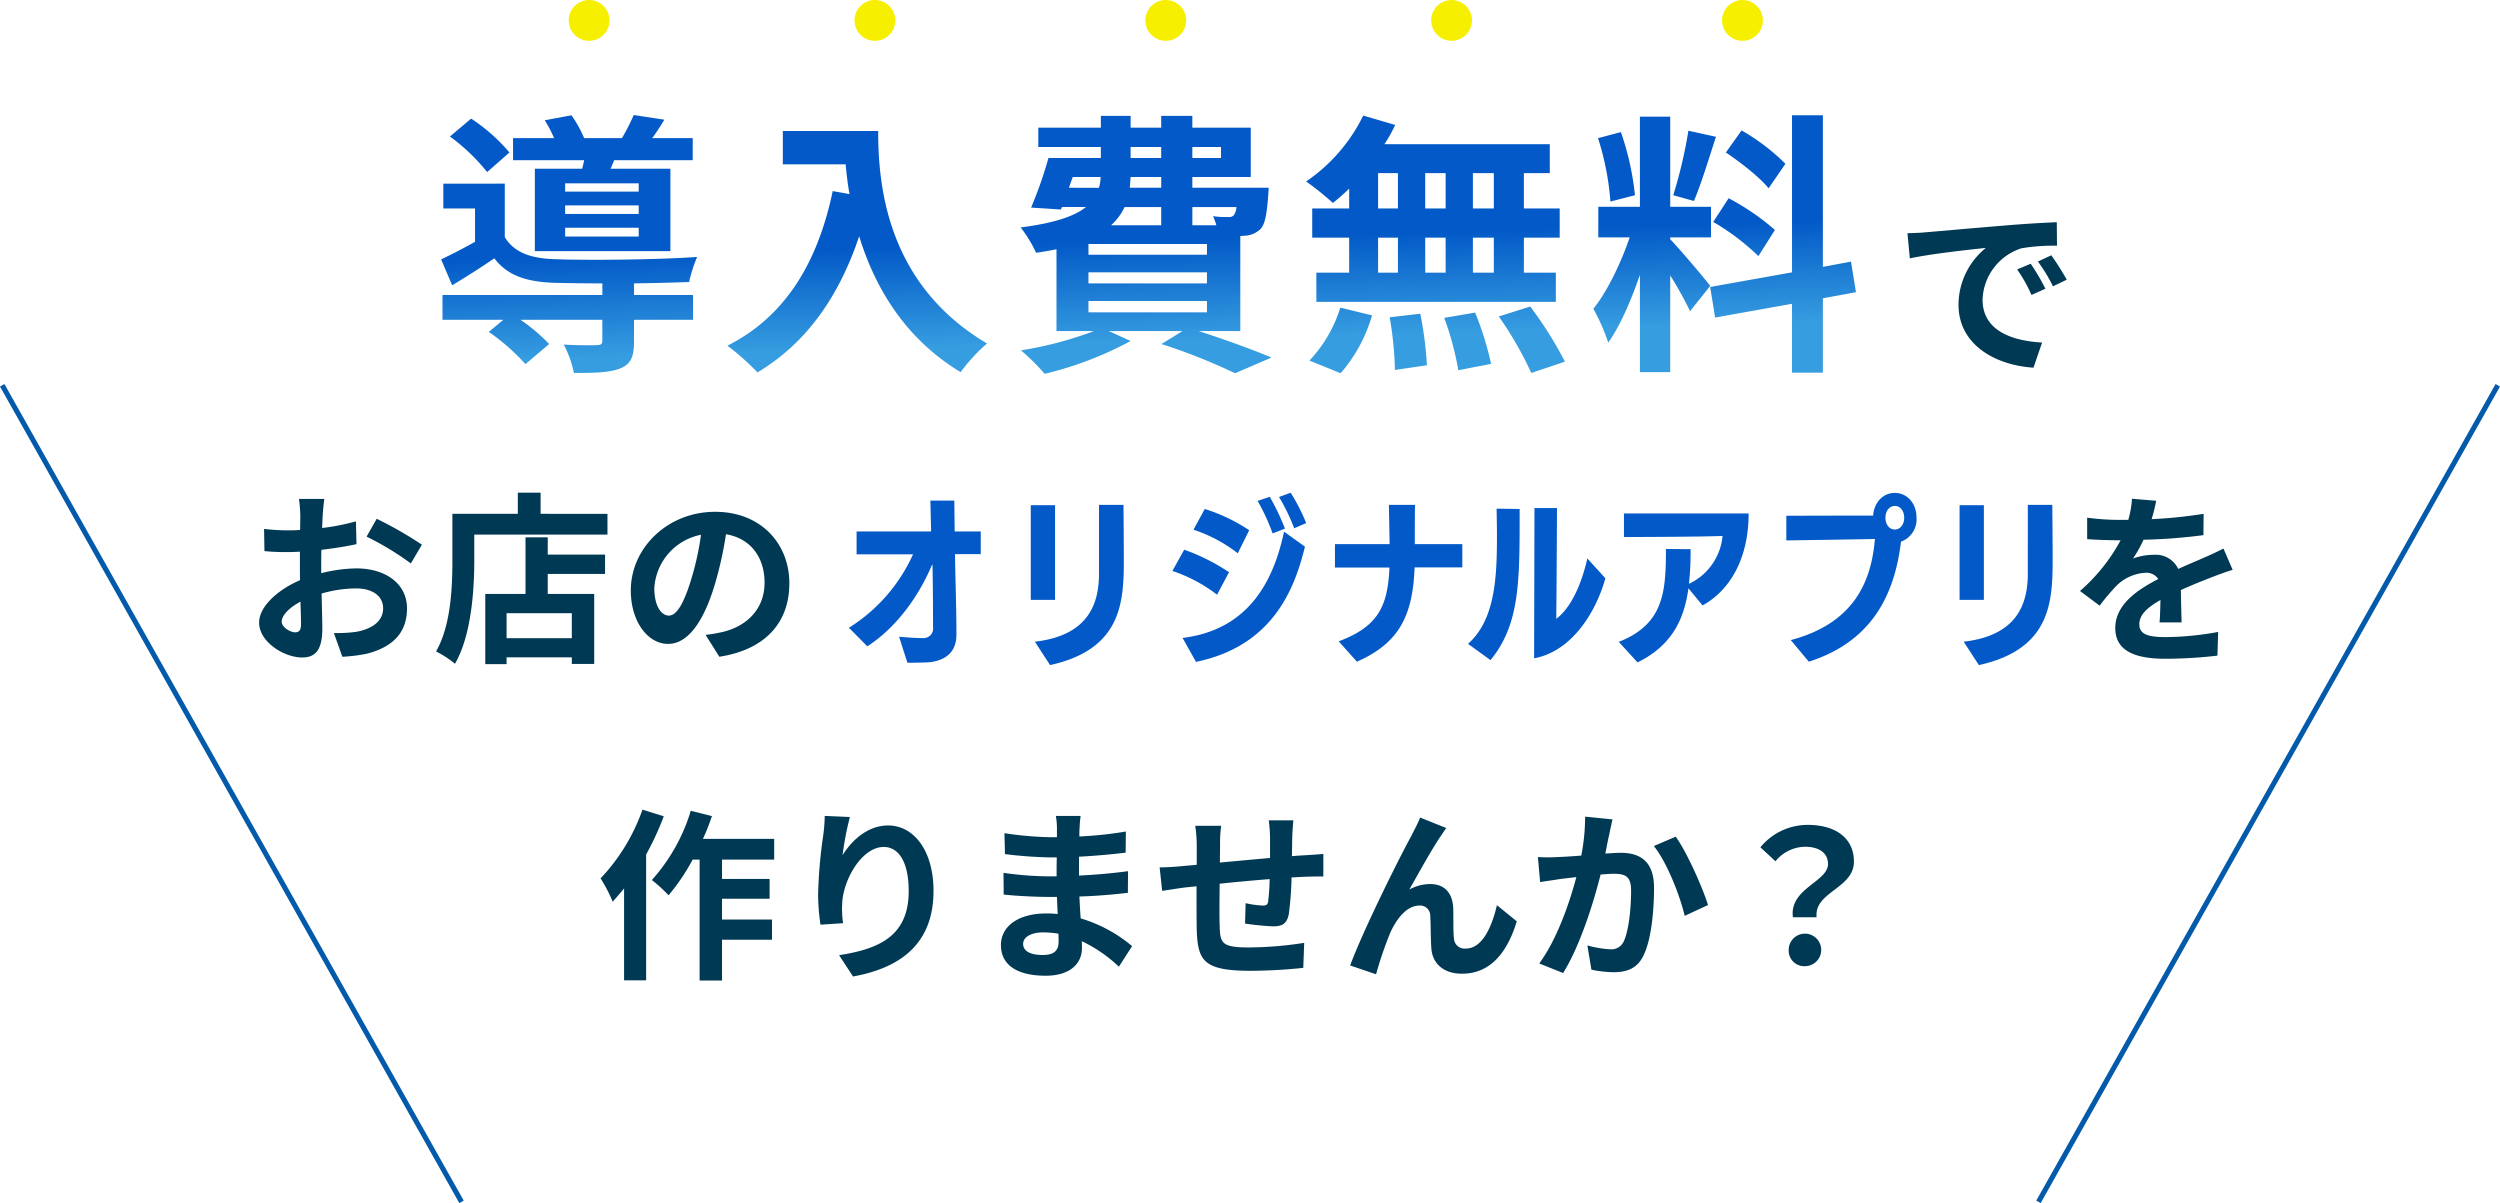
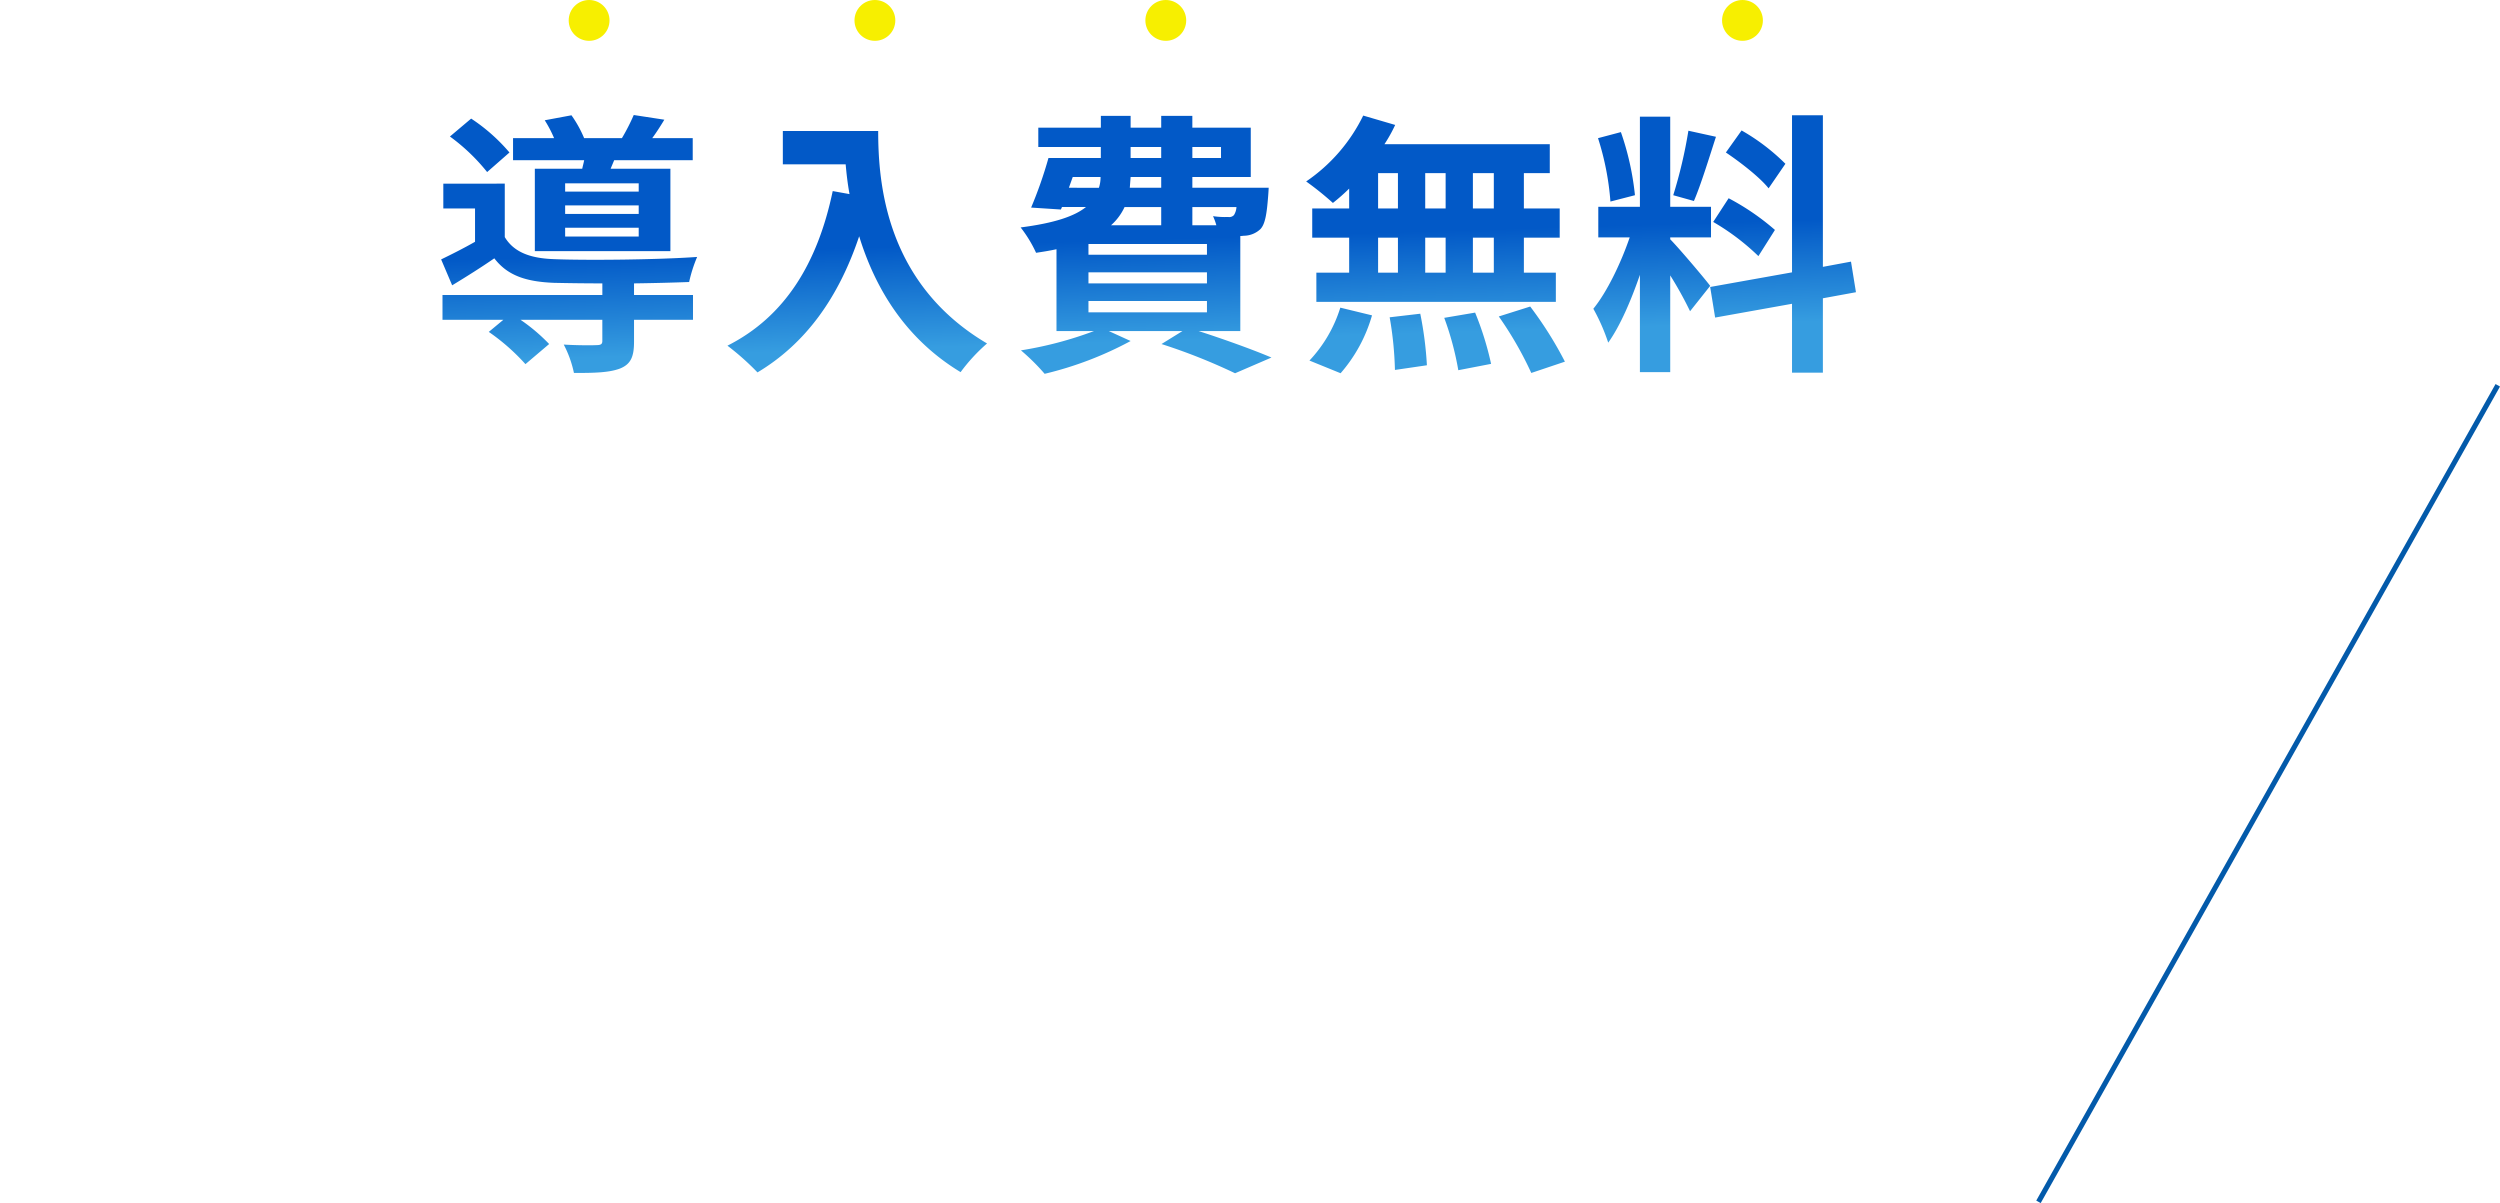
<svg xmlns="http://www.w3.org/2000/svg" width="489.872" height="235.745" viewBox="0 0 489.872 235.745">
  <defs>
    <linearGradient id="linear-gradient" x1="0.856" y1="0.407" x2="0.923" y2="0.787" gradientUnits="objectBoundingBox">
      <stop offset="0" stop-color="#0259c7" />
      <stop offset="1" stop-color="#369de0" />
    </linearGradient>
  </defs>
  <g id="txt_mv_catch_01" transform="translate(-715.564 -143)">
    <g id="グループ_4941" data-name="グループ 4941" transform="translate(0.5 10)">
-       <line id="線_3" data-name="線 3" x2="90" y2="160" transform="translate(715.5 208.5)" fill="none" stroke="#035aaa" stroke-width="1" />
      <line id="線_4" data-name="線 4" x1="90" y2="160" transform="translate(1114.5 208.5)" fill="none" stroke="#035aaa" stroke-width="1" />
    </g>
    <g id="txt_mv_catch_01-2" data-name="txt_mv_catch_01">
-       <path id="パス_801" data-name="パス 801" d="M-94.115-18.76v-4.445h-5.11l-.07-6.055h-4.69l.14,6.055h-14.6v4.48h11.06A32.894,32.894,0,0,1-119.945-4.34L-116.34-.7c6.37-4.13,10.535-10.85,12.67-15.96h.1c.105,5.285.105,10.78.105,12.25a1.855,1.855,0,0,1-1.855,2.1c-.77,0-2.94-.07-4.795-.28,0,0,1.61,5.11,1.645,5.11,1.12,0,3.92-.035,4.62-.14,2.835-.42,4.97-1.925,4.97-5.39,0-5.11-.21-10.57-.28-15.75Zm13.58,21.735C-66.6-.105-66.08-9.2-66.08-17.57c0-4.235-.07-10.85-.07-10.85h-4.795V-14.7C-71.015-9.2-72.87-2.835-83.51-1.61Zm.98-12.775V-28.35h-4.76V-9.8ZM-51.94,2.345c15.26-3.15,19.39-14.6,21.35-22.575l-4.095-2.94c-2,9.415-6.755,19.215-19.88,20.825Zm6.475-17.57a39.66,39.66,0,0,0-8.785-4.41l-2.31,4.165a29.655,29.655,0,0,1,8.75,4.655Zm3.955-8.225a33.957,33.957,0,0,0-8.715-4.165l-2.205,4.06a28.923,28.923,0,0,1,8.68,4.62Zm7-.315A45.321,45.321,0,0,0-37.485-30l-2.38.805a39.959,39.959,0,0,1,2.94,6.37Zm4.165-1.085A37.8,37.8,0,0,0-33.39-30.8l-2.275.84a39.572,39.572,0,0,1,2.975,6.125ZM.245-16.17v-4.55h-9.31c0-2.1,0-4.445.035-7.7h-5.11l.14,7.7H-24.71v4.585h10.675C-14.35-8.3-16.45-4.515-23.975-1.68l3.57,3.99c8.26-3.64,10.955-9,11.3-18.48ZM14.315,1.645c7.77-1.435,12.32-9.7,13.965-15.68L24.745-17.92c-1.225,5.425-3.36,9.8-6.09,11.83.07-5.285.14-21.7.14-21.7h-4.41ZM5.775,2c5.6-6.825,5.705-15.05,5.705-27.825v-1.785l-4.515-.07c.035,1.82.07,3.675.07,5.53,0,8.155-.42,16.31-5.67,20.965ZM47.32-8.715c5.04-2.765,9.03-8.75,9.03-18.025H31.92v4.62c1.855,0,15.05-.035,19.32-.21a11.516,11.516,0,0,1-6.58,9.38,60.148,60.148,0,0,0,.315-6.79l-4.83-.035c0,8.435-.42,14.735-9.24,18.2L34.58,2.45c6.685-3.29,9.135-8.365,9.975-14.525ZM84.98-23.59c-1.05,0-1.82-.98-1.82-2.31s.77-2.31,1.855-2.31c1.05,0,1.82.98,1.82,2.31S86.065-23.59,84.98-23.59ZM68.145,2.31C79.275-1.26,84.77-9.2,86.205-21.21A4.667,4.667,0,0,0,89.25-25.9c0-2.835-1.855-4.865-4.27-4.865-2.275,0-4.06,1.855-4.235,4.445-6.685,0-17.01.035-17.01.035v4.83s12.53-.175,17.36-.28C80.4-13.37,77-5.215,64.61-1.925Zm33.32.665C115.4-.105,115.92-9.2,115.92-17.57c0-4.235-.07-10.85-.07-10.85h-4.795V-14.7c-.07,5.5-1.925,11.865-12.565,13.09Zm.98-12.775V-28.35h-4.76V-9.8Z" transform="translate(1001.856 270.348)" fill="#0259c7" />
      <g id="グループ_6047" data-name="グループ 6047">
-         <path id="パス_3454" data-name="パス 3454" d="M-180.882-29.232h-4.968a28.972,28.972,0,0,1,.252,3.168c0,.612,0,1.656-.036,2.916-.72.036-1.44.072-2.088.072a39.92,39.92,0,0,1-4.968-.288l.072,4.356a44.136,44.136,0,0,0,5.04.18c.576,0,1.224-.036,1.908-.072v3.024c0,.828,0,1.692.036,2.556-4.428,1.908-8.028,5.184-8.028,8.316,0,3.816,4.932,6.84,8.424,6.84,2.376,0,3.96-1.188,3.96-5.652,0-1.224-.072-4.032-.144-6.876a24.271,24.271,0,0,1,6.768-1.008c3.132,0,5.292,1.44,5.292,3.888,0,2.628-2.3,4.068-5.22,4.608a27.72,27.72,0,0,1-4.428.252l1.656,4.644a32.962,32.962,0,0,0,4.716-.576c5.724-1.44,7.956-4.644,7.956-8.892,0-4.968-4.356-7.848-9.9-7.848a29.83,29.83,0,0,0-6.912.936V-16.02c0-1.044,0-2.16.036-3.24,2.34-.288,4.824-.648,6.876-1.116l-.108-4.464a44.09,44.09,0,0,1-6.624,1.3c.036-.9.072-1.764.108-2.556C-181.134-27.036-180.99-28.584-180.882-29.232Zm10.26,3.888-1.98,3.492a57.278,57.278,0,0,1,8.676,5.256l2.16-3.672A75.23,75.23,0,0,0-170.622-25.344Zm-18.612,20.16c0-1.26,1.476-2.736,3.672-3.924.072,1.944.108,3.6.108,4.5,0,1.224-.5,1.512-1.152,1.512C-187.542-3.1-189.234-4.068-189.234-5.184Zm56.844,3.24h-12.78v-4.9h12.78Zm-4.716-19.764h-4.356V-10.62h-7.884V3.132h4.176V1.8h12.78V3.1H-128V-10.62h-9.108v-3.924h11.232v-3.78h-11.232Zm-1.4-4.608v-4.14h-4.464v4.14H-155.79v9.072c0,5.184-.252,12.744-3.2,17.892a19.885,19.885,0,0,1,3.708,2.412c3.24-5.616,3.78-14.508,3.78-20.3v-5h26.1v-4.068Zm48.744,13.644c0-7.848-5.616-14.04-14.544-14.04-9.324,0-16.524,7.092-16.524,15.408,0,6.084,3.312,10.476,7.308,10.476,3.924,0,7.02-4.464,9.18-11.736a72.8,72.8,0,0,0,2.16-9.756c4.86.828,7.56,4.536,7.56,9.5,0,5.256-3.6,8.568-8.208,9.648a27.689,27.689,0,0,1-3.348.576l2.7,4.284C-94.41.288-89.766-5.076-89.766-12.672Zm-26.46.9a11.332,11.332,0,0,1,9.144-10.44A54.037,54.037,0,0,1-108.99-13.5c-1.476,4.86-2.88,7.128-4.392,7.128C-114.786-6.372-116.226-8.136-116.226-11.772Zm294.3-17.1-4.752-.4a20.015,20.015,0,0,1-.72,4.14h-1.728a46.842,46.842,0,0,1-6.336-.432v4.212c1.98.144,4.608.216,6.084.216h.468a35.33,35.33,0,0,1-7.956,9.936l3.852,2.88a41.449,41.449,0,0,1,3.348-3.96,8.769,8.769,0,0,1,5.616-2.484,2.77,2.77,0,0,1,2.52,1.224c-4.1,2.124-8.424,5-8.424,9.612,0,4.644,4.176,6.012,9.828,6.012a90.056,90.056,0,0,0,10.188-.612l.144-4.644A58.892,58.892,0,0,1,179.982-2.16c-3.528,0-5.22-.54-5.22-2.52,0-1.8,1.44-3.2,4.14-4.752-.036,1.584-.072,3.312-.18,4.392h4.32c-.036-1.656-.108-4.32-.144-6.336,2.2-1.008,4.248-1.8,5.868-2.448,1.224-.468,3.132-1.188,4.284-1.512l-1.8-4.176c-1.332.684-2.592,1.26-4,1.872-1.476.648-2.988,1.26-4.86,2.124a4.875,4.875,0,0,0-4.788-2.772,12.2,12.2,0,0,0-4.068.72,25.135,25.135,0,0,0,2.052-3.672,107.24,107.24,0,0,0,11.736-.9l.036-4.176a91.14,91.14,0,0,1-10.188,1.044A34.442,34.442,0,0,0,178.074-28.872ZM-118.548,31.652a37.452,37.452,0,0,1-8.208,13.464,29.254,29.254,0,0,1,2.376,4.572c.72-.792,1.476-1.692,2.232-2.592v18h4.32V40.436a56.078,56.078,0,0,0,3.456-7.488Zm25.812,9.792V37.376H-106.7a42.548,42.548,0,0,0,1.764-4.464l-4.14-1.044a35.738,35.738,0,0,1-7.632,13.572,29.116,29.116,0,0,1,3.276,2.988,39.974,39.974,0,0,0,4.716-6.984h1.368V65.132h4.392V57.14h9.792V53.18h-9.792V49.112h9.324V45.224h-9.324v-3.78ZM-77.9,33.092l-4.932-.216a31.884,31.884,0,0,1-.288,3.78,94.724,94.724,0,0,0-1.008,11.52,40.72,40.72,0,0,0,.468,6.012l4.428-.288a18.824,18.824,0,0,1-.18-3.816c.18-4.752,3.888-11.124,8.136-11.124,3.024,0,4.9,3.1,4.9,8.64,0,8.712-5.652,11.34-13.644,12.564l2.736,4.176c9.54-1.728,15.768-6.588,15.768-16.776,0-7.92-3.888-12.816-8.892-12.816-4.068,0-7.2,3.024-8.928,5.832A58.7,58.7,0,0,1-77.9,33.092Zm33.948,24.84c0-1.224,1.4-2.232,3.96-2.232a19.993,19.993,0,0,1,2.952.252c.036.648.036,1.152.036,1.548,0,2.088-1.26,2.628-3.168,2.628C-42.66,60.128-43.956,59.3-43.956,57.932Zm11.268-25.056h-4.86a14.472,14.472,0,0,1,.216,2.484v1.692h-1.4a67.21,67.21,0,0,1-8.892-.792l.108,4.1a82.756,82.756,0,0,0,8.82.648h1.332c-.036,1.224-.036,2.52-.036,3.708h-1.728a63.613,63.613,0,0,1-8.676-.684l.036,4.248c2.376.288,6.48.468,8.568.468h1.872c.036,1.08.072,2.232.144,3.348-.72-.072-1.476-.108-2.232-.108-5.544,0-8.892,2.556-8.892,6.192,0,3.816,3.024,6.012,8.784,6.012,4.752,0,7.092-2.376,7.092-5.436,0-.4,0-.828-.036-1.332a27.594,27.594,0,0,1,7.272,5l2.592-4.032a28.185,28.185,0,0,0-10.08-5.436c-.108-1.44-.18-2.916-.252-4.284,3.456-.108,6.264-.36,9.5-.72l.036-4.248c-2.916.4-5.976.684-9.612.864V40.868c3.492-.18,6.768-.5,9.144-.792l.036-4.14a75.45,75.45,0,0,1-9.108.972c0-.576,0-1.116.036-1.476A24.314,24.314,0,0,1-32.688,32.876ZM9,33.74H4.176a30.285,30.285,0,0,1,.252,3.312V41.12c-3.276.288-6.768.612-9.828.9,0-1.4.036-2.628.036-3.456a23.847,23.847,0,0,1,.216-3.744h-5.076a27.807,27.807,0,0,1,.288,4v3.636c-1.152.108-2.088.18-2.736.252-1.836.18-3.492.252-4.536.252l.5,4.608c.936-.144,3.168-.5,4.32-.648.612-.072,1.44-.144,2.412-.252,0,3.348,0,6.84.036,8.388.18,6.228,1.3,8.172,10.62,8.172a101.841,101.841,0,0,0,10.26-.576l.18-4.9a72.529,72.529,0,0,1-10.764.9c-5.4,0-5.724-.792-5.8-4.32-.072-1.548-.036-4.86,0-8.172,3.06-.324,6.588-.648,9.792-.9a39.665,39.665,0,0,1-.288,4.356c-.072.684-.4.828-1.116.828A19.073,19.073,0,0,1-.36,49.976l-.108,4a54.486,54.486,0,0,0,5.436.54c1.836,0,2.736-.468,3.132-2.376a63.158,63.158,0,0,0,.54-7.2c1.044-.072,1.98-.108,2.772-.144.936-.036,2.844-.072,3.456-.036V40.328c-1.044.108-2.448.18-3.456.252-.828.036-1.728.108-2.7.18.036-1.188.036-2.484.072-3.888C8.82,35.9,8.928,34.316,9,33.74Zm29.952,1.512L33.84,33.2c-.612,1.512-1.3,2.7-1.764,3.672-1.908,3.42-9.288,18.108-11.952,25.308L25.2,63.908a75.7,75.7,0,0,1,2.736-8.028c1.3-2.916,3.312-5.436,5.76-5.436A1.975,1.975,0,0,1,35.82,52.46c.108,1.476.072,4.428.216,6.336.144,2.628,2.016,5,6.012,5,5.508,0,8.856-4.1,10.728-10.26l-3.888-3.168c-1.044,4.464-2.952,8.5-6.084,8.5a2.093,2.093,0,0,1-2.34-1.944c-.18-1.512-.072-4.392-.144-6.012-.144-2.988-1.764-4.68-4.464-4.68a8.372,8.372,0,0,0-4.14,1.08c1.8-3.168,4.32-7.776,6.084-10.368C38.2,36.368,38.592,35.756,38.952,35.252Zm32.58-1.692-5.364-.54a39.9,39.9,0,0,1-.756,7.632c-1.836.144-3.528.252-4.644.288a34.372,34.372,0,0,1-3.852,0l.432,4.9c1.08-.18,2.988-.432,4-.612.684-.072,1.8-.216,3.1-.36-1.3,4.932-3.78,12.2-7.272,16.92l4.68,1.872c3.312-5.292,5.976-13.824,7.344-19.3,1.008-.072,1.908-.144,2.484-.144,2.268,0,3.492.4,3.492,3.276,0,3.564-.468,7.92-1.44,9.972a2.668,2.668,0,0,1-2.7,1.548,21.092,21.092,0,0,1-4.428-.756l.792,4.752a23.289,23.289,0,0,0,4.32.5c2.7,0,4.716-.792,5.9-3.312,1.548-3.132,2.052-8.964,2.052-13.212,0-5.184-2.7-6.876-6.516-6.876-.756,0-1.836.072-3.024.144.252-1.3.5-2.628.756-3.708C71.064,35.648,71.316,34.5,71.532,33.56Zm12.384,3.384L79.632,38.78c2.556,3.168,5.112,9.684,6.048,13.68l4.572-2.124C89.172,46.916,86.148,40.04,83.916,36.944Zm22.968,15.8h4.644c-.54-5,7.308-5.616,7.308-10.908,0-4.788-3.816-7.2-9.036-7.2a11.978,11.978,0,0,0-9.288,4.392l2.952,2.736a7.633,7.633,0,0,1,5.76-2.844c2.808,0,4.536,1.224,4.536,3.384C113.76,45.8,106.128,47.1,106.884,52.748Zm2.34,9.576a3.186,3.186,0,1,0-3.168-3.168A3.043,3.043,0,0,0,109.224,62.324Z" transform="translate(960 270)" fill="#003953" />
        <g id="グループ_4944" data-name="グループ 4944" transform="translate(-4.08)">
-           <path id="パス_3453" data-name="パス 3453" d="M2.484-24.7l.468,4.932c4.176-.9,11.52-1.692,14.9-2.052a14.4,14.4,0,0,0-5.364,11.124c0,7.812,7.128,11.844,14.688,12.348l1.692-4.932c-6.12-.324-11.664-2.448-11.664-8.388a10.94,10.94,0,0,1,7.632-10.08,37.4,37.4,0,0,1,6.948-.5l-.036-4.608c-2.556.108-6.48.324-10.188.648-6.588.54-12.528,1.08-15.552,1.332C5.328-24.8,3.924-24.732,2.484-24.7ZM26.64-18.72,23.976-17.6a27.776,27.776,0,0,1,2.808,5l2.736-1.224A44.683,44.683,0,0,0,26.64-18.72Zm4.032-1.656-2.628,1.224A31.67,31.67,0,0,1,31-14.292l2.7-1.3A53.85,53.85,0,0,0,30.672-20.376Z" transform="translate(1090.923 213.397)" fill="#003953" />
          <path id="交差_10" data-name="交差 10" d="M112.822,46.386a73.313,73.313,0,0,0,14.31-3.78h-7.344V26.568c-1.242.27-2.538.486-4,.7a24.959,24.959,0,0,0-3.024-4.968c6.7-.864,10.584-2.214,12.8-4h-4.7l-.216.486-5.832-.378a81.6,81.6,0,0,0,3.4-9.72h10.26V6.534H116.224V2.754h12.258V.432h5.832V2.754h5.994V.432h6.1V2.754h11.448V12.42H146.41v2.106h14.958s-.054,1.08-.108,1.674c-.27,3.51-.594,5.454-1.512,6.426a4.811,4.811,0,0,1-3.132,1.3c-.216,0-.486.054-.81.054v18.63h-8.154c5.184,1.674,10.854,3.726,14.256,5.184l-7.128,3.078a113.929,113.929,0,0,0-14.418-5.724l4.1-2.538H130.048l4.266,1.944a69.014,69.014,0,0,1-16.848,6.426A41.493,41.493,0,0,0,112.822,46.386Zm13.23-7.452h23.22V36.72h-23.22Zm0-5.67h23.22V31.1h-23.22Zm0-5.616h23.22V25.542h-23.22ZM146.41,21.87h4.7a11.283,11.283,0,0,0-.648-1.782,15.933,15.933,0,0,0,2.97.162,1.239,1.239,0,0,0,1.134-.378,3.293,3.293,0,0,0,.486-1.566h-8.64Zm-15.93,0h9.828V18.306h-7.182A10.948,10.948,0,0,1,130.48,21.87Zm3.672-7.344h6.156V12.42h-5.994Zm-11.934,0H128.1a6.621,6.621,0,0,0,.324-2.106h-5.454ZM146.41,8.694h5.616V6.534H146.41Zm-12.1,0h5.994V6.534h-5.994Zm35.046,39.69a26.609,26.609,0,0,0,6.048-10.368l6.21,1.512a29.551,29.551,0,0,1-6.156,11.34Zm37.1-8.64,6.156-1.944a73.246,73.246,0,0,1,6.8,10.8l-6.588,2.214A69.551,69.551,0,0,0,206.458,39.744ZM23.236,45.252c2.646.162,5.616.162,6.426.108.864,0,1.134-.216,1.134-.81V40.392H14.758a35.215,35.215,0,0,1,5.616,4.752L15.73,49.086a40.68,40.68,0,0,0-7.182-6.318l2.862-2.376H-.524v-4.86H30.8V33.264c-3.618,0-6.966-.054-9.45-.108-5.454-.216-9.126-1.4-11.718-4.806-2.592,1.782-5.238,3.456-8.262,5.292l-2.16-5.076c2-.972,4.374-2.16,6.642-3.456V18.576H-.362v-4.86H11.68V24.192c1.782,2.97,5.022,4.158,9.612,4.32,6.534.27,20.628.108,28.08-.432a27.516,27.516,0,0,0-1.566,4.914c-2.862.108-6.75.216-10.8.27v2.268H48.562v4.86H37.006v4.32c0,2.862-.594,4.374-2.754,5.238-2.16.81-5.022.864-9.018.864A21.474,21.474,0,0,0,23.236,45.252ZM263.914,50.76V37.26l-15.066,2.7-.972-5.994L263.914,31.1V.324h6.048v29.7L275.47,29l.972,5.994-6.48,1.188V50.76Zm-208.6-5.292C66.544,39.8,72.97,29.376,75.94,15.174l3.294.594c-.378-2.052-.594-4-.756-5.832H66.166V3.4H84.85c0,10.206,1.458,29.916,21.33,41.634A34.573,34.573,0,0,0,101,50.652C89.818,43.9,84.094,33.7,81.124,24.03c-4.05,12.1-10.53,21.06-19.926,26.676A51.289,51.289,0,0,0,55.312,45.468Zm178.794,5.184V31.59c-1.728,5.022-3.888,10.044-6.21,13.284a38.16,38.16,0,0,0-2.916-6.642c2.7-3.294,5.454-9.072,7.128-13.986h-6.156V18.252h8.154V.594h5.94V18.252h7.992v5.994h-7.992v.378c1.566,1.566,6.7,7.614,7.83,9.126l-3.942,4.968a72.133,72.133,0,0,0-3.888-7.02V50.652Zm-38.34-10.638,6.048-1.026a60.178,60.178,0,0,1,3.132,10.044l-6.426,1.242A57.543,57.543,0,0,0,195.766,40.014Zm-10.692-.108,5.994-.7a69.925,69.925,0,0,1,1.3,10.1l-6.264.918A68.549,68.549,0,0,0,185.074,39.906ZM170.71,36.882V31.158h6.426V24.3H169.9V18.576h7.236V14.688A37.109,37.109,0,0,1,173.95,17.5a59.472,59.472,0,0,0-5.238-4.212A33.207,33.207,0,0,0,179.89.378l6.264,1.836a29.07,29.07,0,0,1-2.106,3.78h32.4v5.67h-5.076v6.912h7.02V24.3h-7.02v6.858h6.264v5.724Zm30.672-5.724h4.1V24.3h-4.1Zm-9.342,0h4V24.3h-4Zm-9.234,0h3.888V24.3h-3.888Zm18.576-12.582h4.1V11.664h-4.1Zm-9.342,0h4V11.664h-4Zm-9.234,0h3.888V11.664h-3.888Zm65.664,2.646,3.024-4.644a47.435,47.435,0,0,1,9.072,6.21l-3.24,5.13A45.593,45.593,0,0,0,248.47,21.222Zm-230.9,5.724V10.8h9.288c.108-.54.27-1.08.378-1.674H13.3V4.806h8.046A23.96,23.96,0,0,0,19.51,1.3L24.748.324a22.923,22.923,0,0,1,2.484,4.482h7.4A40.3,40.3,0,0,0,36.952.27l5.994.918c-.81,1.35-1.62,2.592-2.376,3.618h7.938v4.32H33.118l-.7,1.674H44.134V26.946Zm5.94-2.862H37.924V22.356H23.506Zm0-4.428H37.924V17.982H23.506Zm0-4.374H37.924v-1.62H23.506ZM225.9,4.806l4.482-1.188a54.141,54.141,0,0,1,2.754,12.366l-4.806,1.242A53.516,53.516,0,0,0,225.9,4.806ZM240.64,15.984a91.843,91.843,0,0,0,2.97-12.636l5.4,1.188c-1.4,4.32-2.97,9.45-4.32,12.582Zm10.314-8.37,3.078-4.32a40.581,40.581,0,0,1,8.586,6.534l-3.294,4.806C257.65,12.528,253.924,9.612,250.954,7.614ZM.934,4.482,5.092.972A35.352,35.352,0,0,1,12.6,7.614L8.224,11.448A37.836,37.836,0,0,0,.934,4.482Z" transform="translate(806.874 165.267)" fill="url(#linear-gradient)" />
        </g>
        <g id="グループ_4943" data-name="グループ 4943">
          <circle id="楕円形_32" data-name="楕円形 32" cx="4" cy="4" r="4" transform="translate(827 143)" fill="#f7ef00" />
          <circle id="楕円形_37" data-name="楕円形 37" cx="4" cy="4" r="4" transform="translate(883 143)" fill="#f7ef00" />
          <circle id="楕円形_38" data-name="楕円形 38" cx="4" cy="4" r="4" transform="translate(940 143)" fill="#f7ef00" />
-           <circle id="楕円形_39" data-name="楕円形 39" cx="4" cy="4" r="4" transform="translate(996 143)" fill="#f7ef00" />
          <circle id="楕円形_40" data-name="楕円形 40" cx="4" cy="4" r="4" transform="translate(1053 143)" fill="#f7ef00" />
        </g>
      </g>
    </g>
  </g>
</svg>